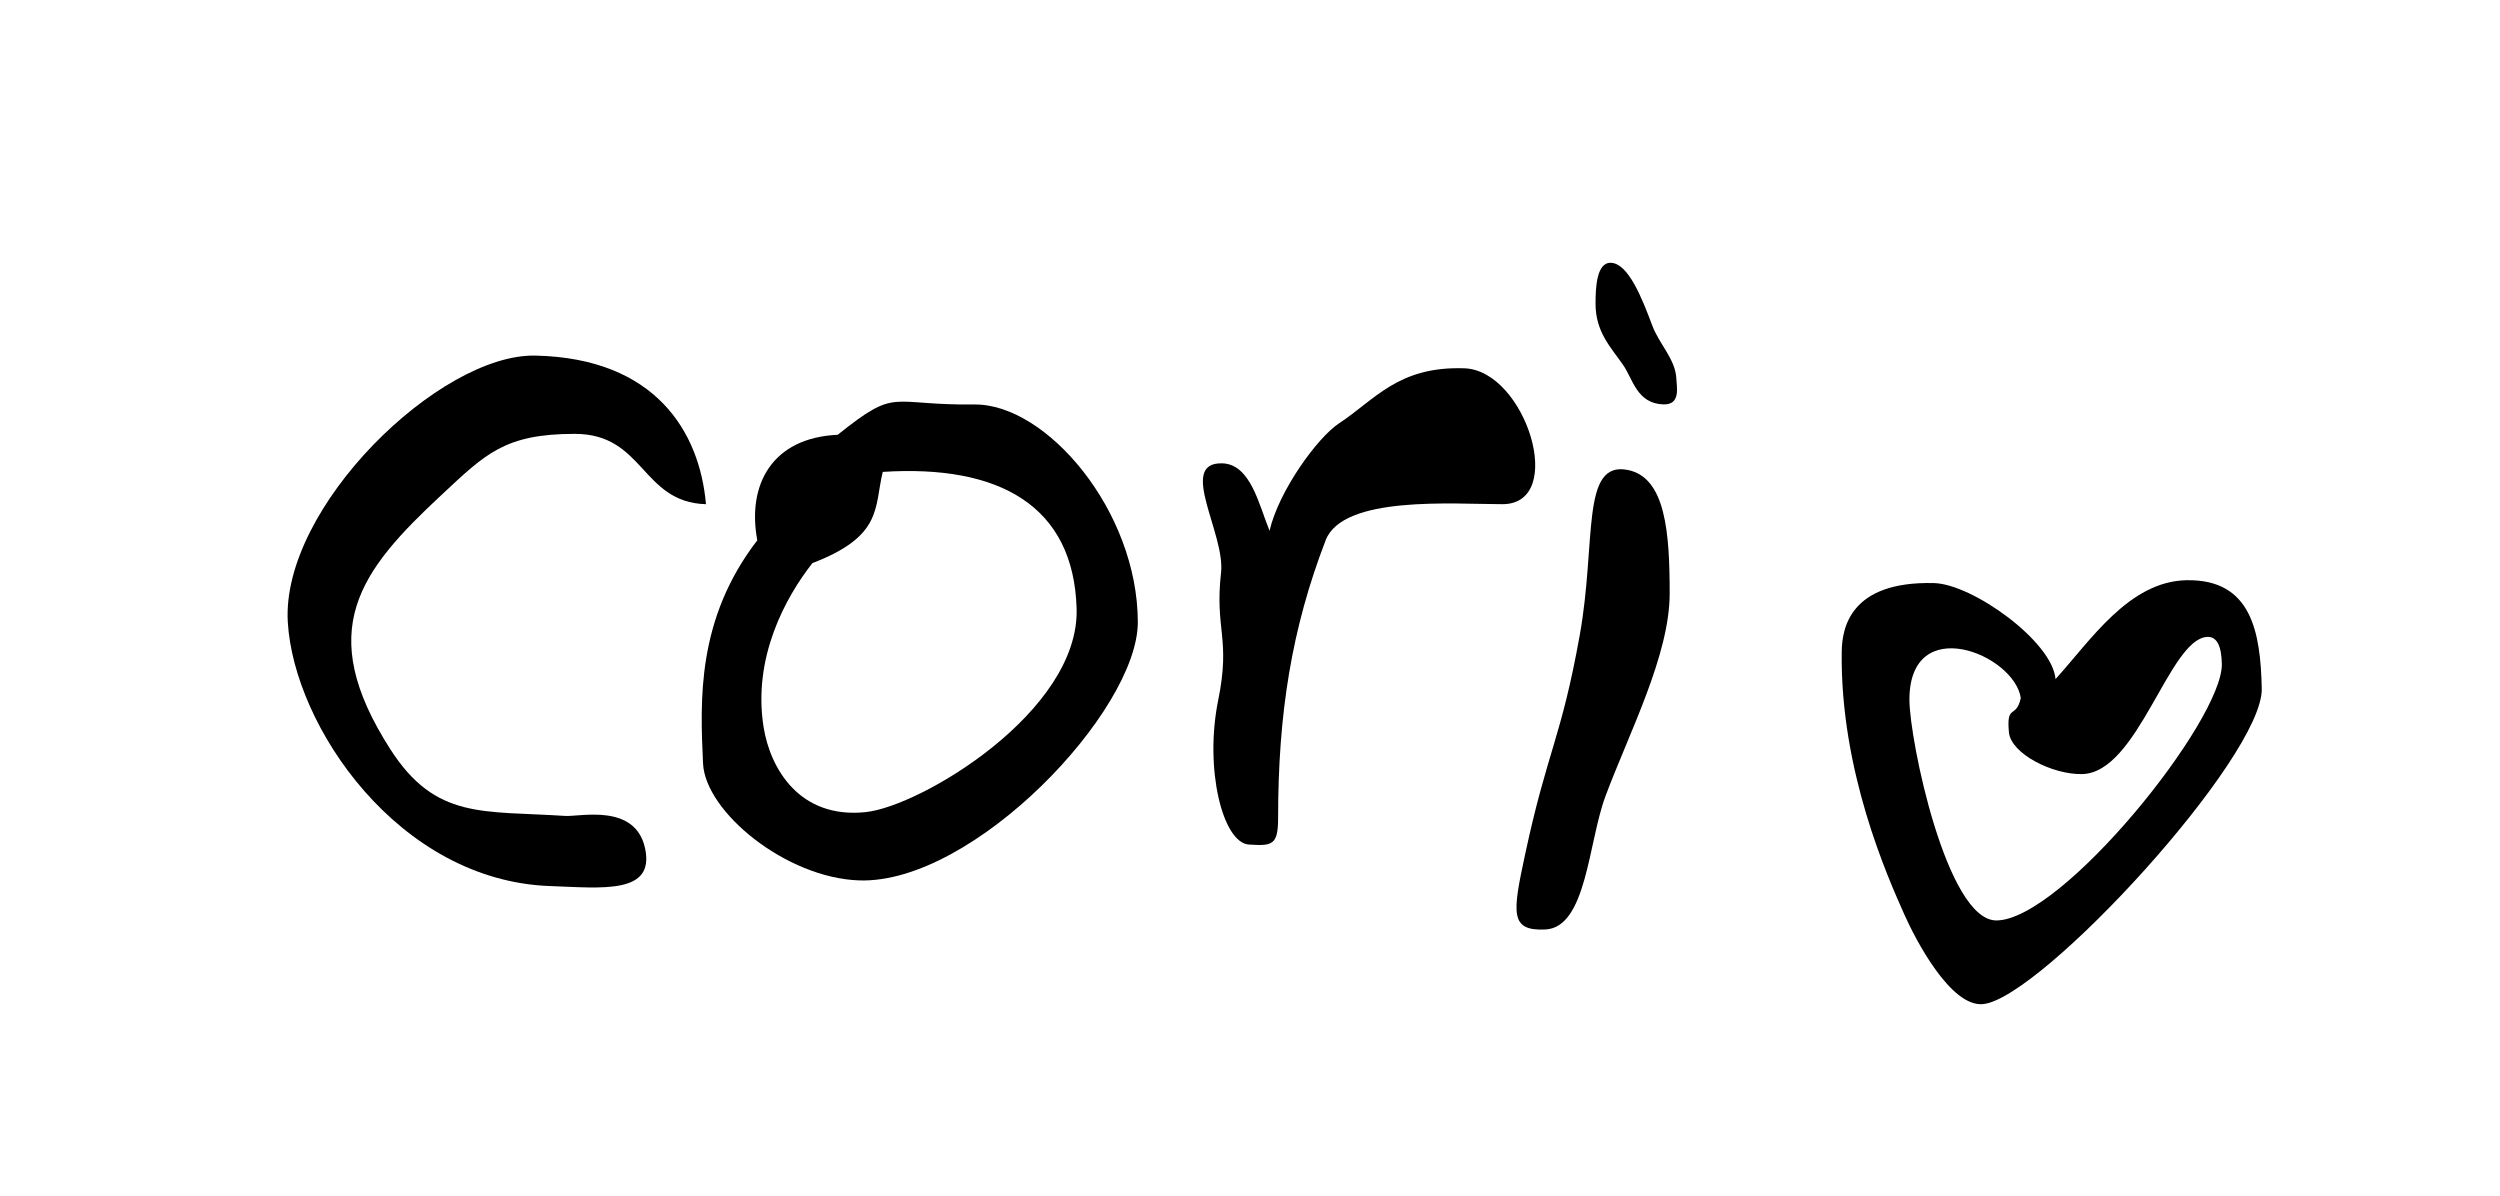
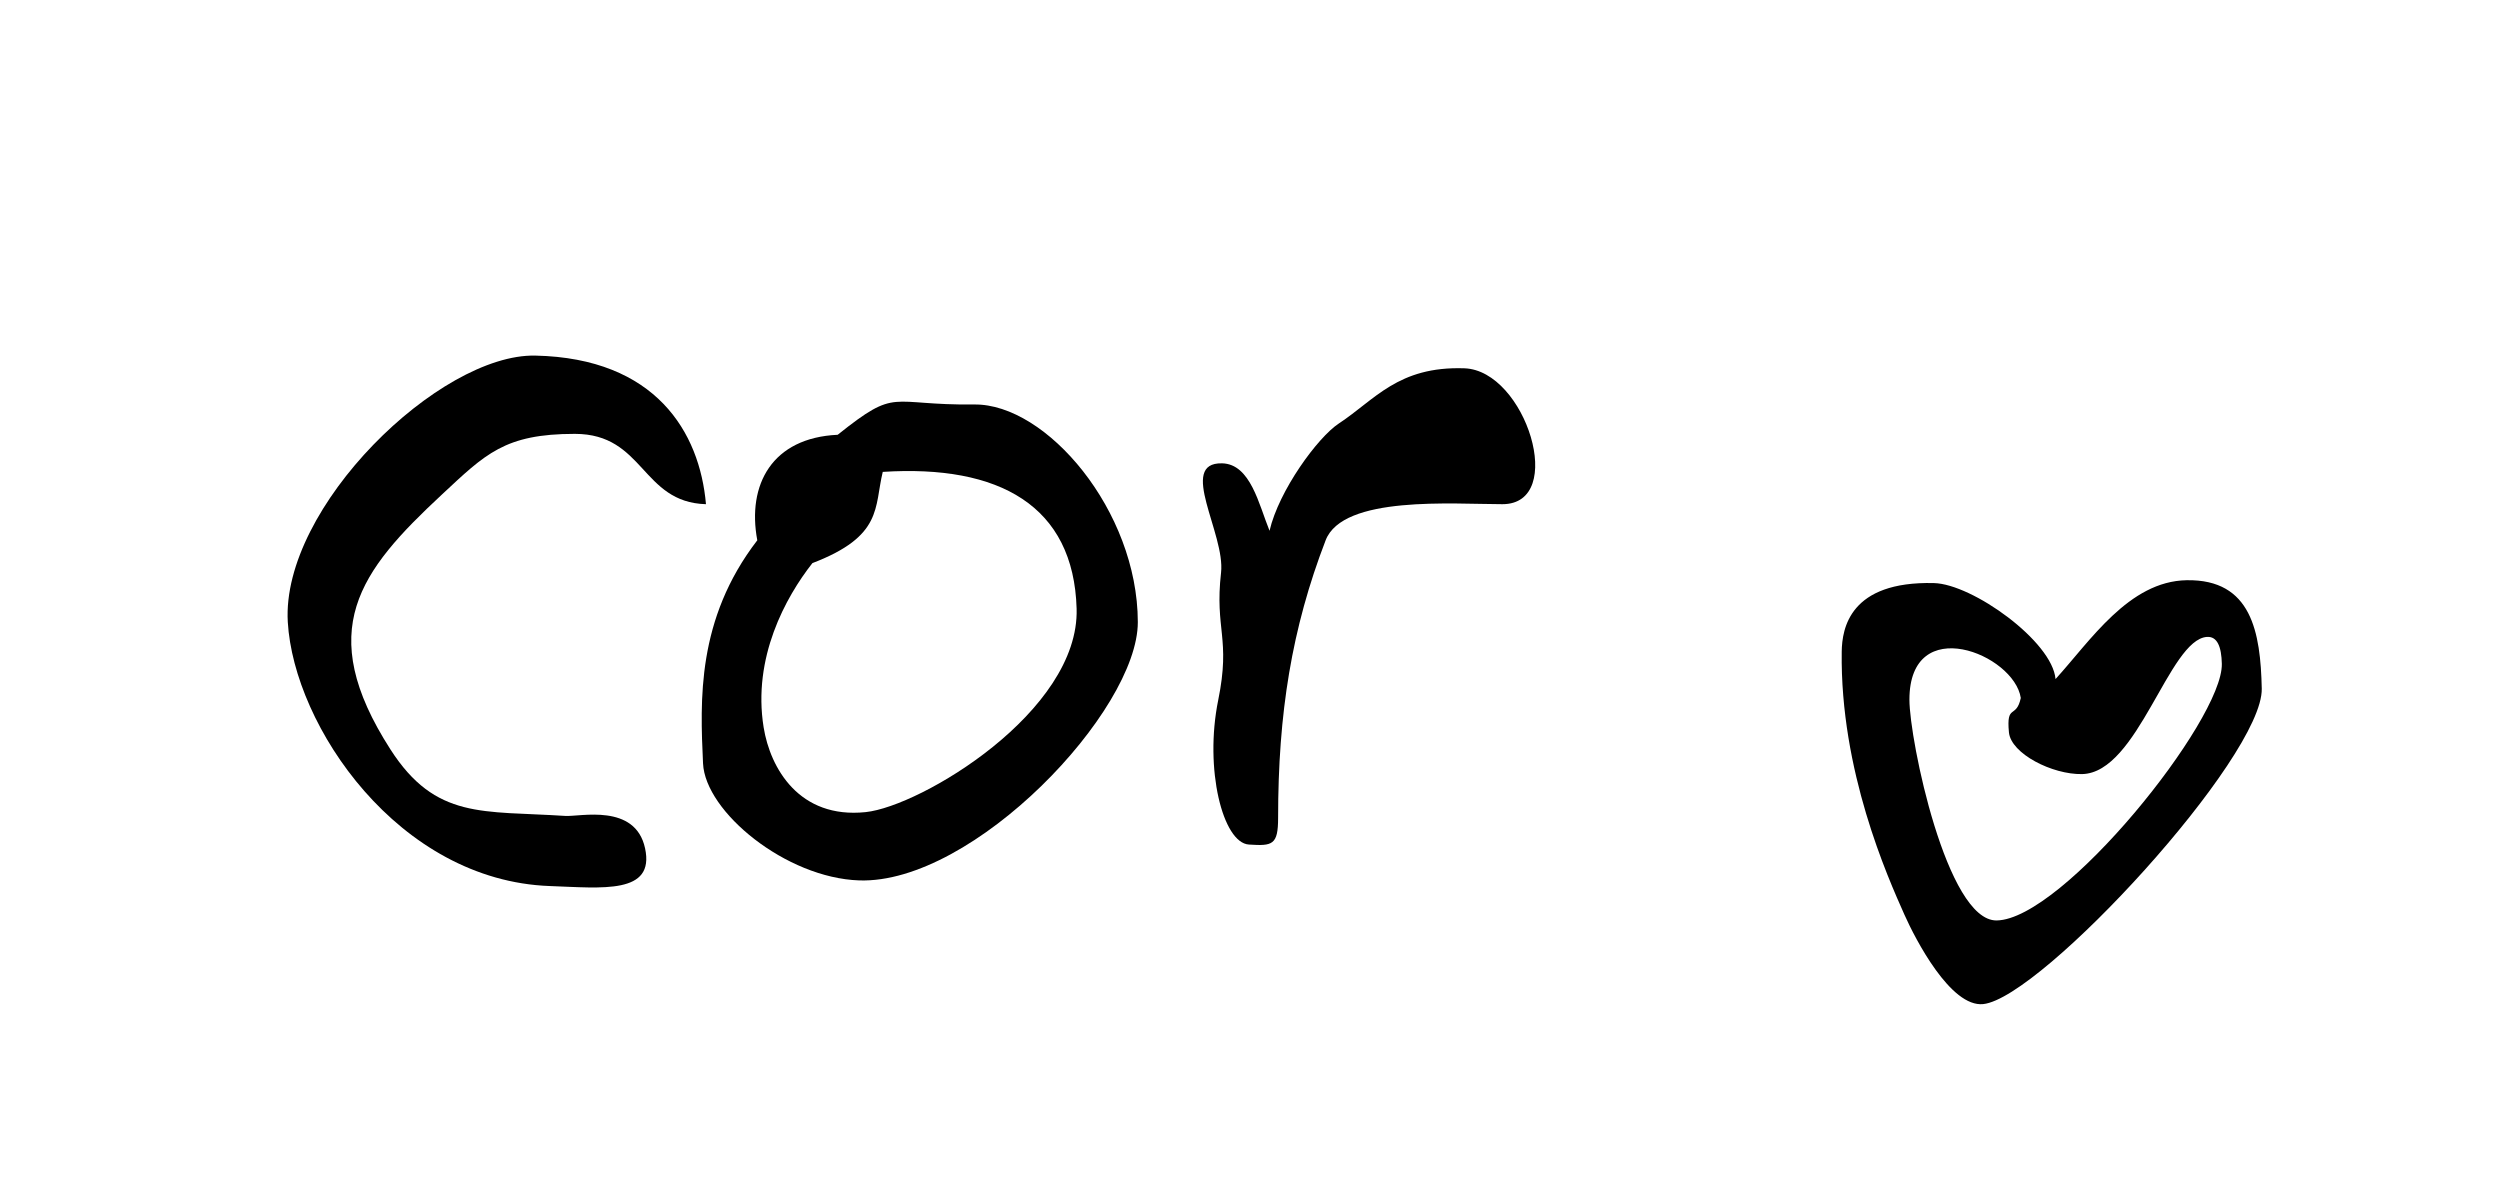
<svg xmlns="http://www.w3.org/2000/svg" version="1.1" fill-rule="evenodd" viewBox="0 0 633.18 302.957">
  <g>
    <path d="M178.801 127.697c-1.579,-18.243 -12.724,-36.97 -43.204,-37.634 -24.216,-0.528 -64.404,38.358 -62.709,67.482 1.535,26.361 28.039,65.509 66.409,66.867 13.239,0.469 26.622,2.168 24.078,-9.573 -2.485,-11.464 -16.496,-7.946 -20.2,-8.189 -20.834,-1.368 -32.817,1.017 -44.291,-16.85 -19.39,-30.191 -7.845,-45.111 12.998,-64.51 11.065,-10.298 15.909,-15.405 33.699,-15.405 17.643,0 16.816,17.331 33.218,17.813z" />
    <path d="M212.159 110.12c15.298,-12.21 12.736,-7.423 34.611,-7.675 18.237,-0.21 41.356,26.872 41.408,55.1 0.041,22.489 -41.643,66.419 -70.574,65.439 -18.537,-0.629 -38.985,-17.356 -39.546,-29.641 -0.726,-15.898 -1.663,-36.474 13.742,-56.499 -2.645,-14.123 3.776,-25.97 20.359,-26.724zm11.418 9.396c-2.185,9.014 0.082,16.253 -17.817,23.105 -6.803,8.654 -15.204,23.949 -12.351,41.605 1.672,10.348 9.005,23.213 25.831,21.461 13.997,-1.458 54.174,-25.474 53.438,-51.512 -0.738,-26.107 -19.603,-36.548 -49.101,-34.659z" />
    <path d="M309.51 117.348c-11.318,-0.25 0.863,17.842 -0.253,27.695 -1.64,14.475 2.49,16.505 -0.716,32.268 -3.553,17.473 1.162,36.154 7.761,36.589 5.991,0.395 7.407,0.123 7.407,-6.769 0,-26.474 3.446,-47.958 12.036,-70.287 4.391,-11.414 32.268,-9.147 44.772,-9.147 16.463,0 5.939,-33.888 -9.638,-34.417 -16.809,-0.57 -22.678,8.002 -31.778,13.97 -5.373,3.523 -15.225,17.04 -17.562,27.185 -2.7,-6.63 -4.807,-16.928 -12.029,-17.087z" />
-     <path d="M407.957 66.557c-3.626,-0.071 -3.849,6.438 -3.851,10.359 -0.005,7.162 3.872,11.04 6.983,15.515 2.491,3.582 3.479,9.792 10.228,9.99 4.401,0.128 3.329,-4.411 3.27,-6.317 -0.157,-5.106 -4.27,-8.719 -6.159,-13.771 -2.518,-6.733 -6.031,-15.689 -10.47,-15.776zm4.333 52.475c-11.989,-2.415 -7.943,18.124 -12.169,41.745 -4.69,26.211 -8.197,29.245 -13.828,55.502 -3.215,14.992 -3.966,19.533 5.064,19.136 10.481,-0.461 10.899,-22.03 15.238,-33.694 5.95,-15.996 16.286,-35.766 16.286,-51.397 0,-15.333 -0.994,-29.359 -10.591,-31.292z" />
    <path d="M520.608 171.99c-0.795,-9.555 -21.047,-24.075 -30.803,-24.313 -21.317,-0.523 -23.268,11.494 -23.348,17.37 -0.414,30.19 11.563,56.919 15.89,66.632 2.76,6.197 11.709,23.517 19.964,22.627 14.819,-1.599 70.907,-62.62 70.529,-79.905 -0.313,-14.266 -2.567,-27.718 -19.007,-27.449 -14.653,0.239 -24.41,15.372 -33.224,25.038zm6.725 24.065c-7.545,0.149 -18.01,-5.179 -18.524,-10.564 -0.707,-7.404 1.843,-3.317 3.002,-8.711 -1.664,-11.122 -28.21,-21.819 -28.206,0.433 0.002,10.169 9.452,56.054 22.077,55.91 16.708,-0.19 57.346,-50.73 57.048,-64.985 -0.09,-4.322 -1.147,-6.995 -3.76,-6.826 -9.673,0.627 -17.432,34.462 -31.637,34.743z" />
  </g>
</svg>